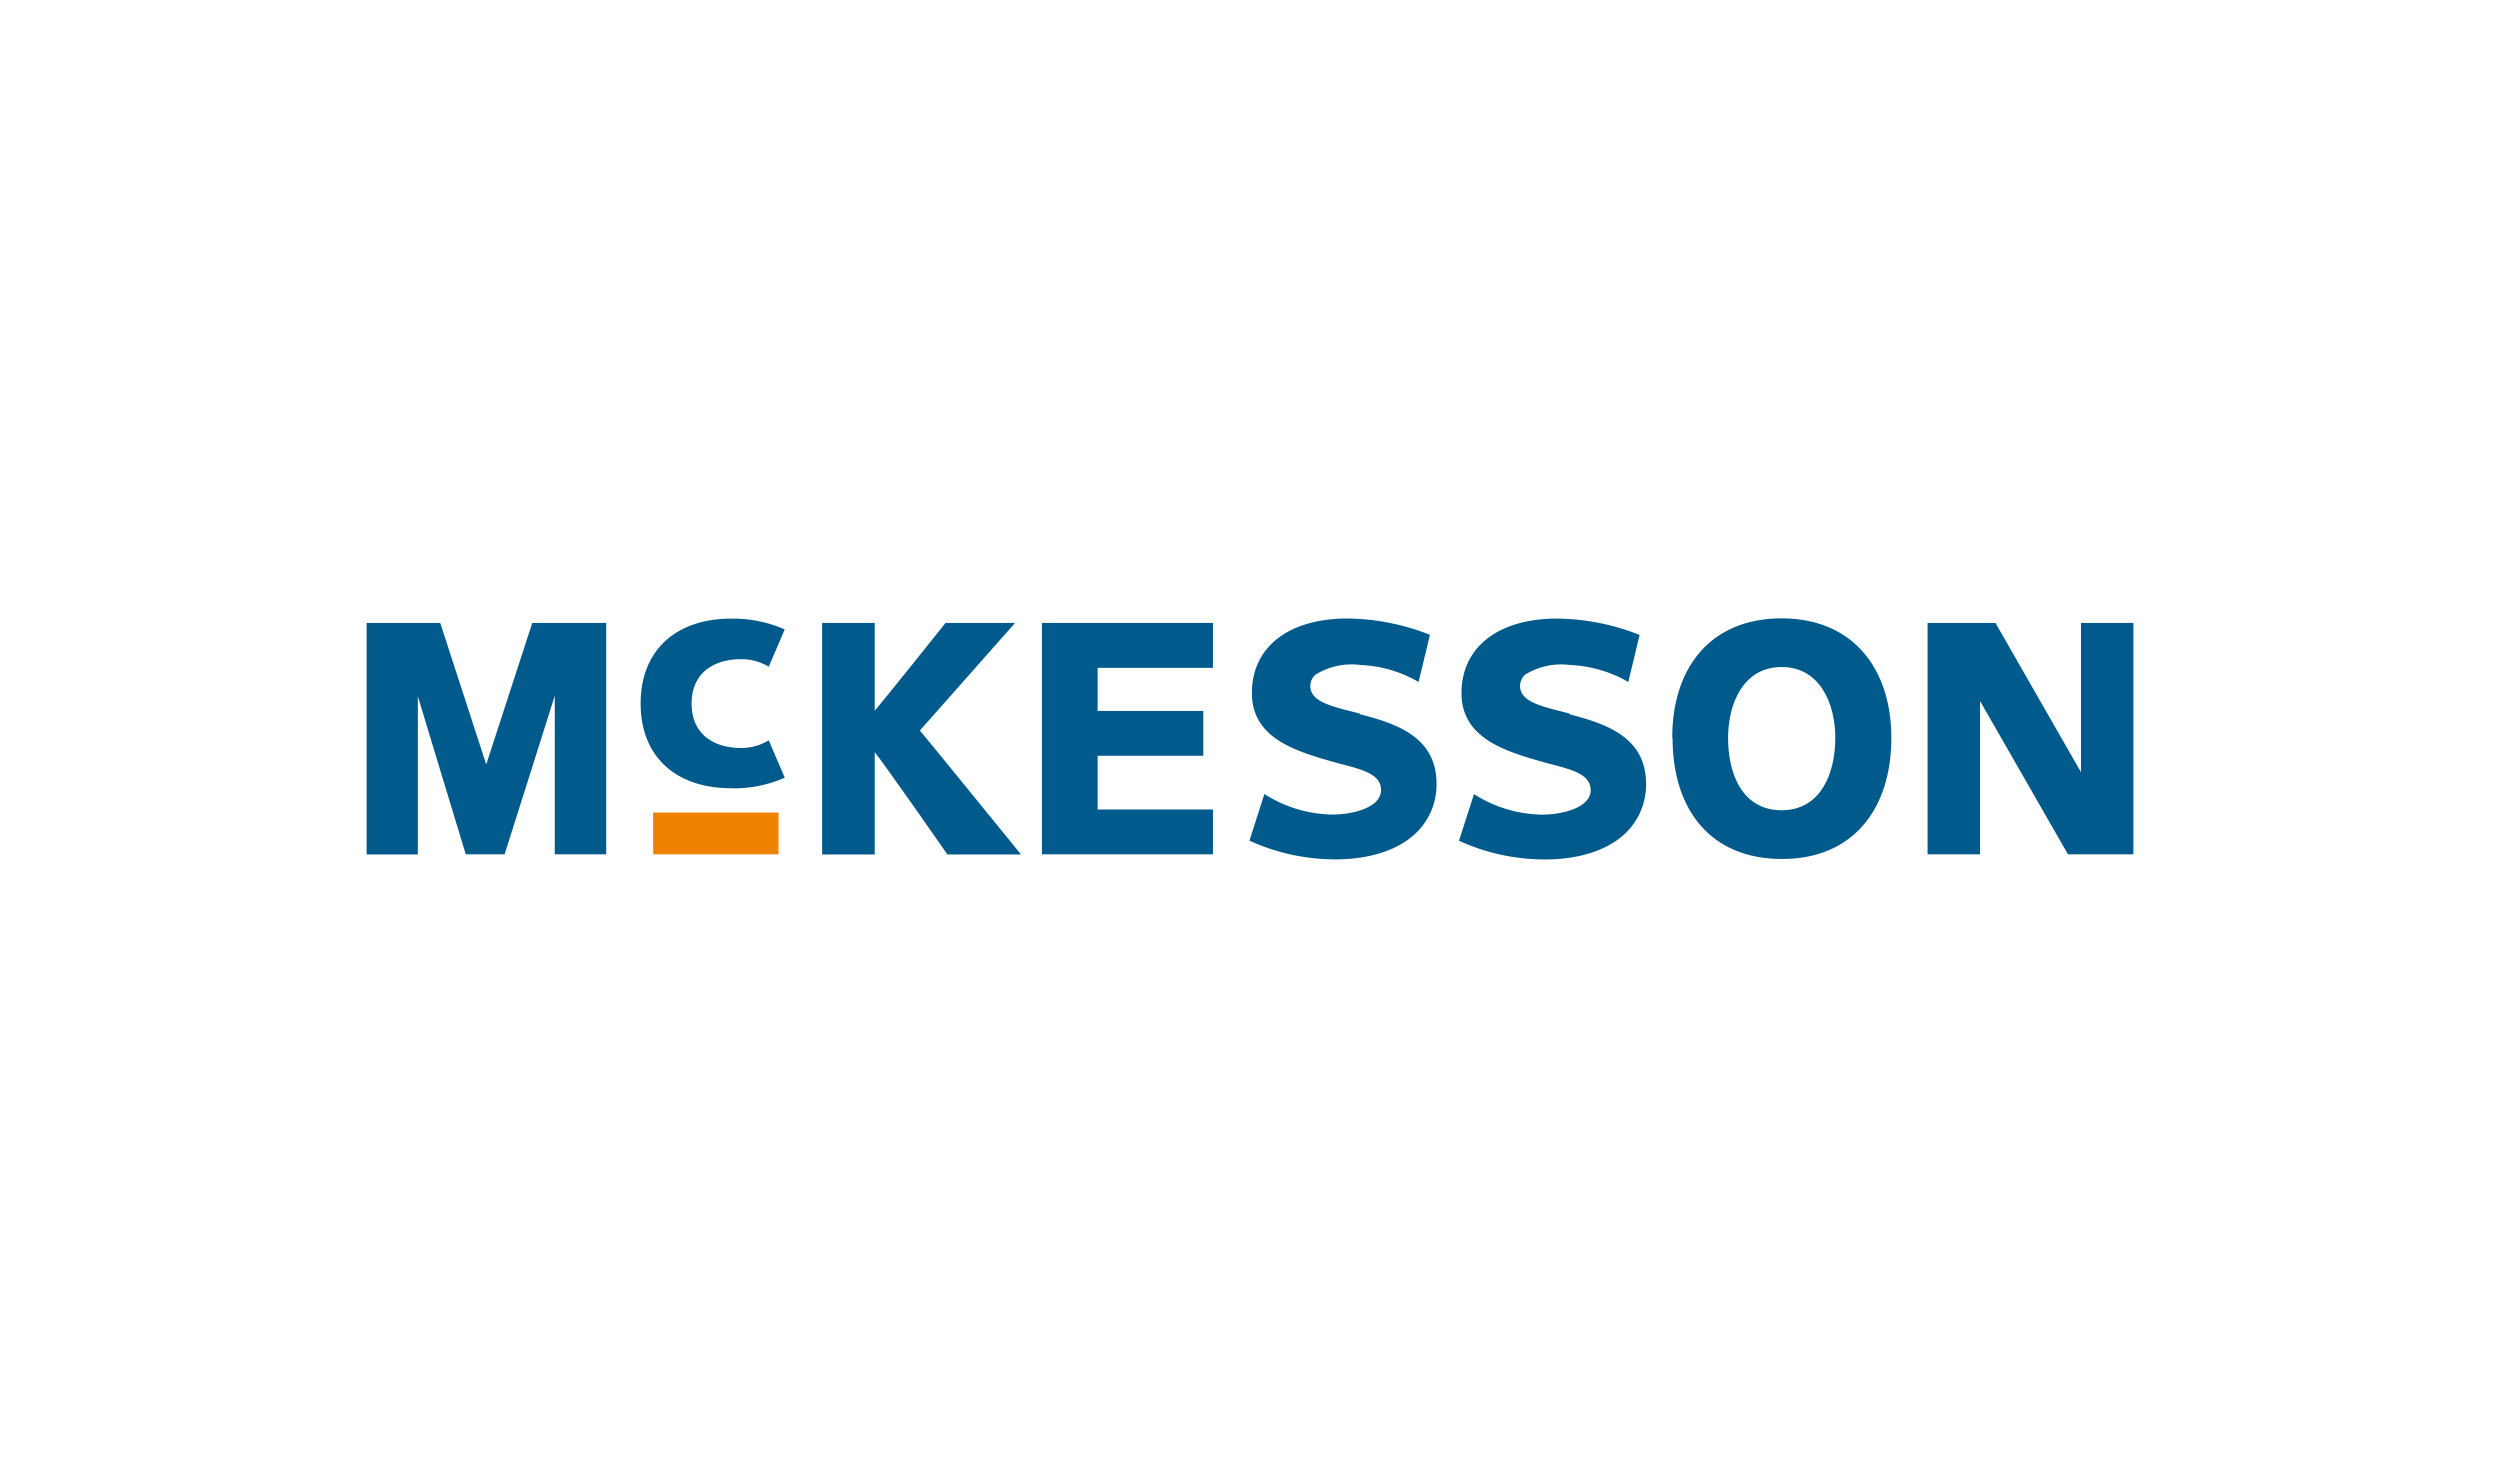
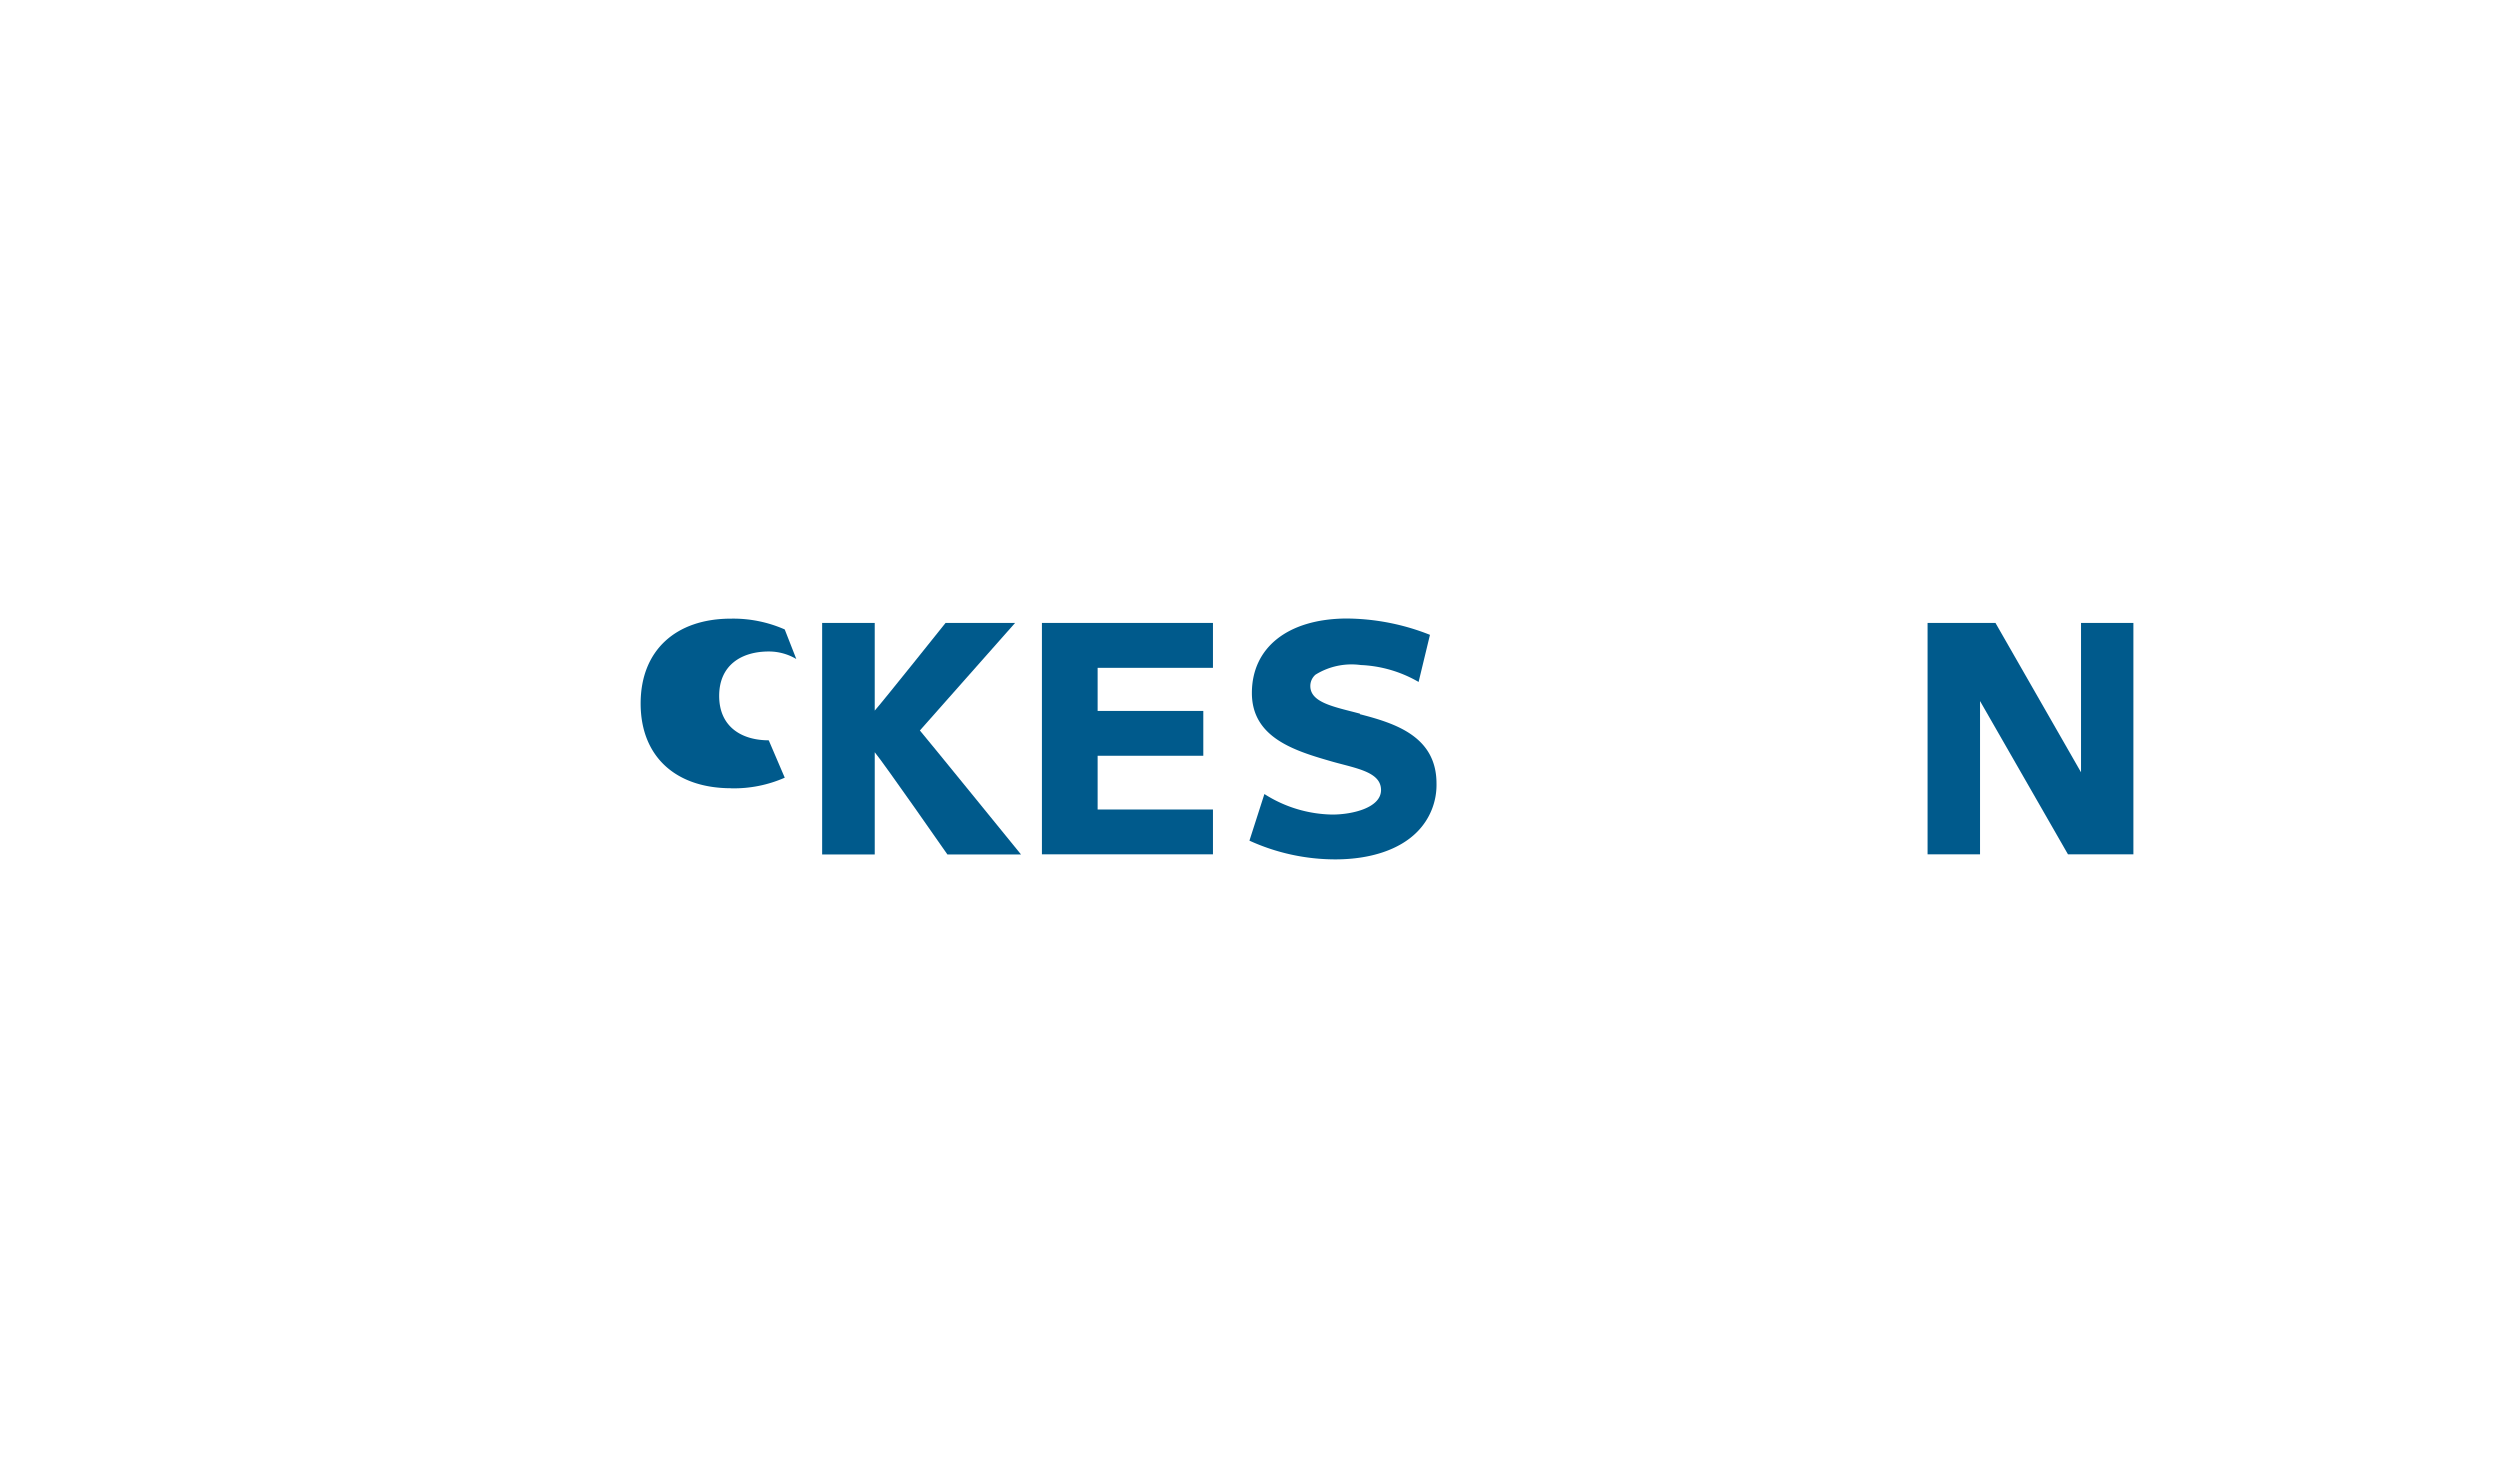
<svg xmlns="http://www.w3.org/2000/svg" width="203" height="120" viewBox="0 0 203 120">
  <g id="Group_46" data-name="Group 46" transform="translate(516 -1472)">
    <g id="Group_45" data-name="Group 45" transform="translate(-230 -133)">
      <g id="Group_24" data-name="Group 24" transform="translate(-1898 874)">
        <g id="Group_22" data-name="Group 22" transform="translate(1261 -120)">
-           <rect id="Rectangle_7" data-name="Rectangle 7" width="203" height="120" transform="translate(351 851)" fill="#fff" />
-         </g>
+           </g>
      </g>
    </g>
    <g id="mck_logo_blue" transform="translate(-486.229 1522.21)">
      <path id="Path_1" data-name="Path 1" d="M203.3.85V12.978L196.353.85H190.84V19.639H195.1V7.193c.717,1.249,7.14,12.446,7.14,12.446h5.313V.85Z" transform="translate(-64.092 -0.478)" fill="#005a8c" />
-       <path id="Path_2" data-name="Path 2" d="M13.449.85s-3.387,10.4-3.739,11.49C9.351,11.244,5.977.85,5.977.85H0v18.8H4.158V6.807C4.822,9.026,8.05,19.639,8.05,19.639H11.2S14.611,8.92,15.276,6.761V19.639h4.178V.85H13.476" transform="translate(0 -0.478)" fill="#005a8c" />
      <path id="Path_3" data-name="Path 3" d="M96.448,19.349H82.56V.56H96.448V4.206H87.083v3.5h8.581v3.64H87.083v4.364h9.365Z" transform="translate(-27.727 -0.188)" fill="#005a8c" />
-       <rect id="Rectangle_12" data-name="Rectangle 12" width="10.182" height="3.394" transform="translate(23.265 15.767)" fill="#ef8200" />
      <path id="Path_4" data-name="Path 4" d="M65.712.85s-5.021,6.29-5.752,7.12V.85H55.69v18.8h4.271v-8.3c.75.9,5.9,8.3,5.9,8.3h5.977S63.912,9.9,63.627,9.584L71.357.85Z" transform="translate(-18.703 -0.478)" fill="#005a8c" />
-       <path id="Path_5" data-name="Path 5" d="M159.647,10.007c0,5.8,3.068,9.823,8.886,9.823s8.88-4.111,8.88-9.823S174.225.29,168.506.29s-8.886,3.932-8.886,9.717m4.536,0c0-2.849,1.269-5.765,4.35-5.765s4.357,2.922,4.357,5.765-1.169,5.865-4.357,5.865-4.35-2.942-4.35-5.865" transform="translate(-53.607 -0.29)" fill="#005a8c" />
      <path id="Path_6" data-name="Path 6" d="M116.9,8.034c-2.052-.545-3.985-.877-4.025-2.2a1.215,1.215,0,0,1,.418-.963,5.548,5.548,0,0,1,3.673-.784,10.208,10.208,0,0,1,4.7,1.375l.923-3.826A18.6,18.6,0,0,0,115.754.31c-4.716.046-7.625,2.364-7.625,6.05s3.58,4.722,6.582,5.586c1.953.545,3.905.837,3.905,2.291s-2.358,1.992-3.945,1.992a10.52,10.52,0,0,1-5.526-1.667l-1.215,3.786a16.818,16.818,0,0,0,6.967,1.521c2.863,0,5.22-.79,6.642-2.225a5.406,5.406,0,0,0,1.581-3.938c0-3.826-3.361-4.888-6.217-5.625" transform="translate(-36.247 -0.297)" fill="#005a8c" />
-       <path id="Path_7" data-name="Path 7" d="M142.549,8.038c-2.052-.545-3.985-.877-4.038-2.2a1.269,1.269,0,0,1,.405-.963,5.576,5.576,0,0,1,3.673-.784A10.288,10.288,0,0,1,147.3,5.467l.917-3.819A18.557,18.557,0,0,0,141.38.32c-4.709.046-7.625,2.364-7.625,6.05s3.58,4.722,6.582,5.586c1.953.545,3.905.837,3.905,2.291s-2.358,1.992-3.945,1.992a10.507,10.507,0,0,1-5.526-1.667l-1.222,3.786a16.8,16.8,0,0,0,6.974,1.521c2.849,0,5.22-.79,6.642-2.225a5.453,5.453,0,0,0,1.574-3.938c0-3.826-3.374-4.888-6.217-5.625" transform="translate(-44.852 -0.3)" fill="#005a8c" />
-       <path id="Path_8" data-name="Path 8" d="M40.852,14.1a10.235,10.235,0,0,0,4.35-.863l-1.3-3.035a4.284,4.284,0,0,1-2.238.624c-2.205,0-4.025-1.1-4.025-3.606s1.82-3.606,4.025-3.606a4.363,4.363,0,0,1,2.238.611L45.2,1.2a10.381,10.381,0,0,0-4.35-.877C36.356.319,33.5,2.9,33.5,7.213s2.856,6.881,7.352,6.881" transform="translate(-11.251 -0.299)" fill="#005a8c" />
+       <path id="Path_8" data-name="Path 8" d="M40.852,14.1a10.235,10.235,0,0,0,4.35-.863l-1.3-3.035c-2.205,0-4.025-1.1-4.025-3.606s1.82-3.606,4.025-3.606a4.363,4.363,0,0,1,2.238.611L45.2,1.2a10.381,10.381,0,0,0-4.35-.877C36.356.319,33.5,2.9,33.5,7.213s2.856,6.881,7.352,6.881" transform="translate(-11.251 -0.299)" fill="#005a8c" />
    </g>
  </g>
</svg>